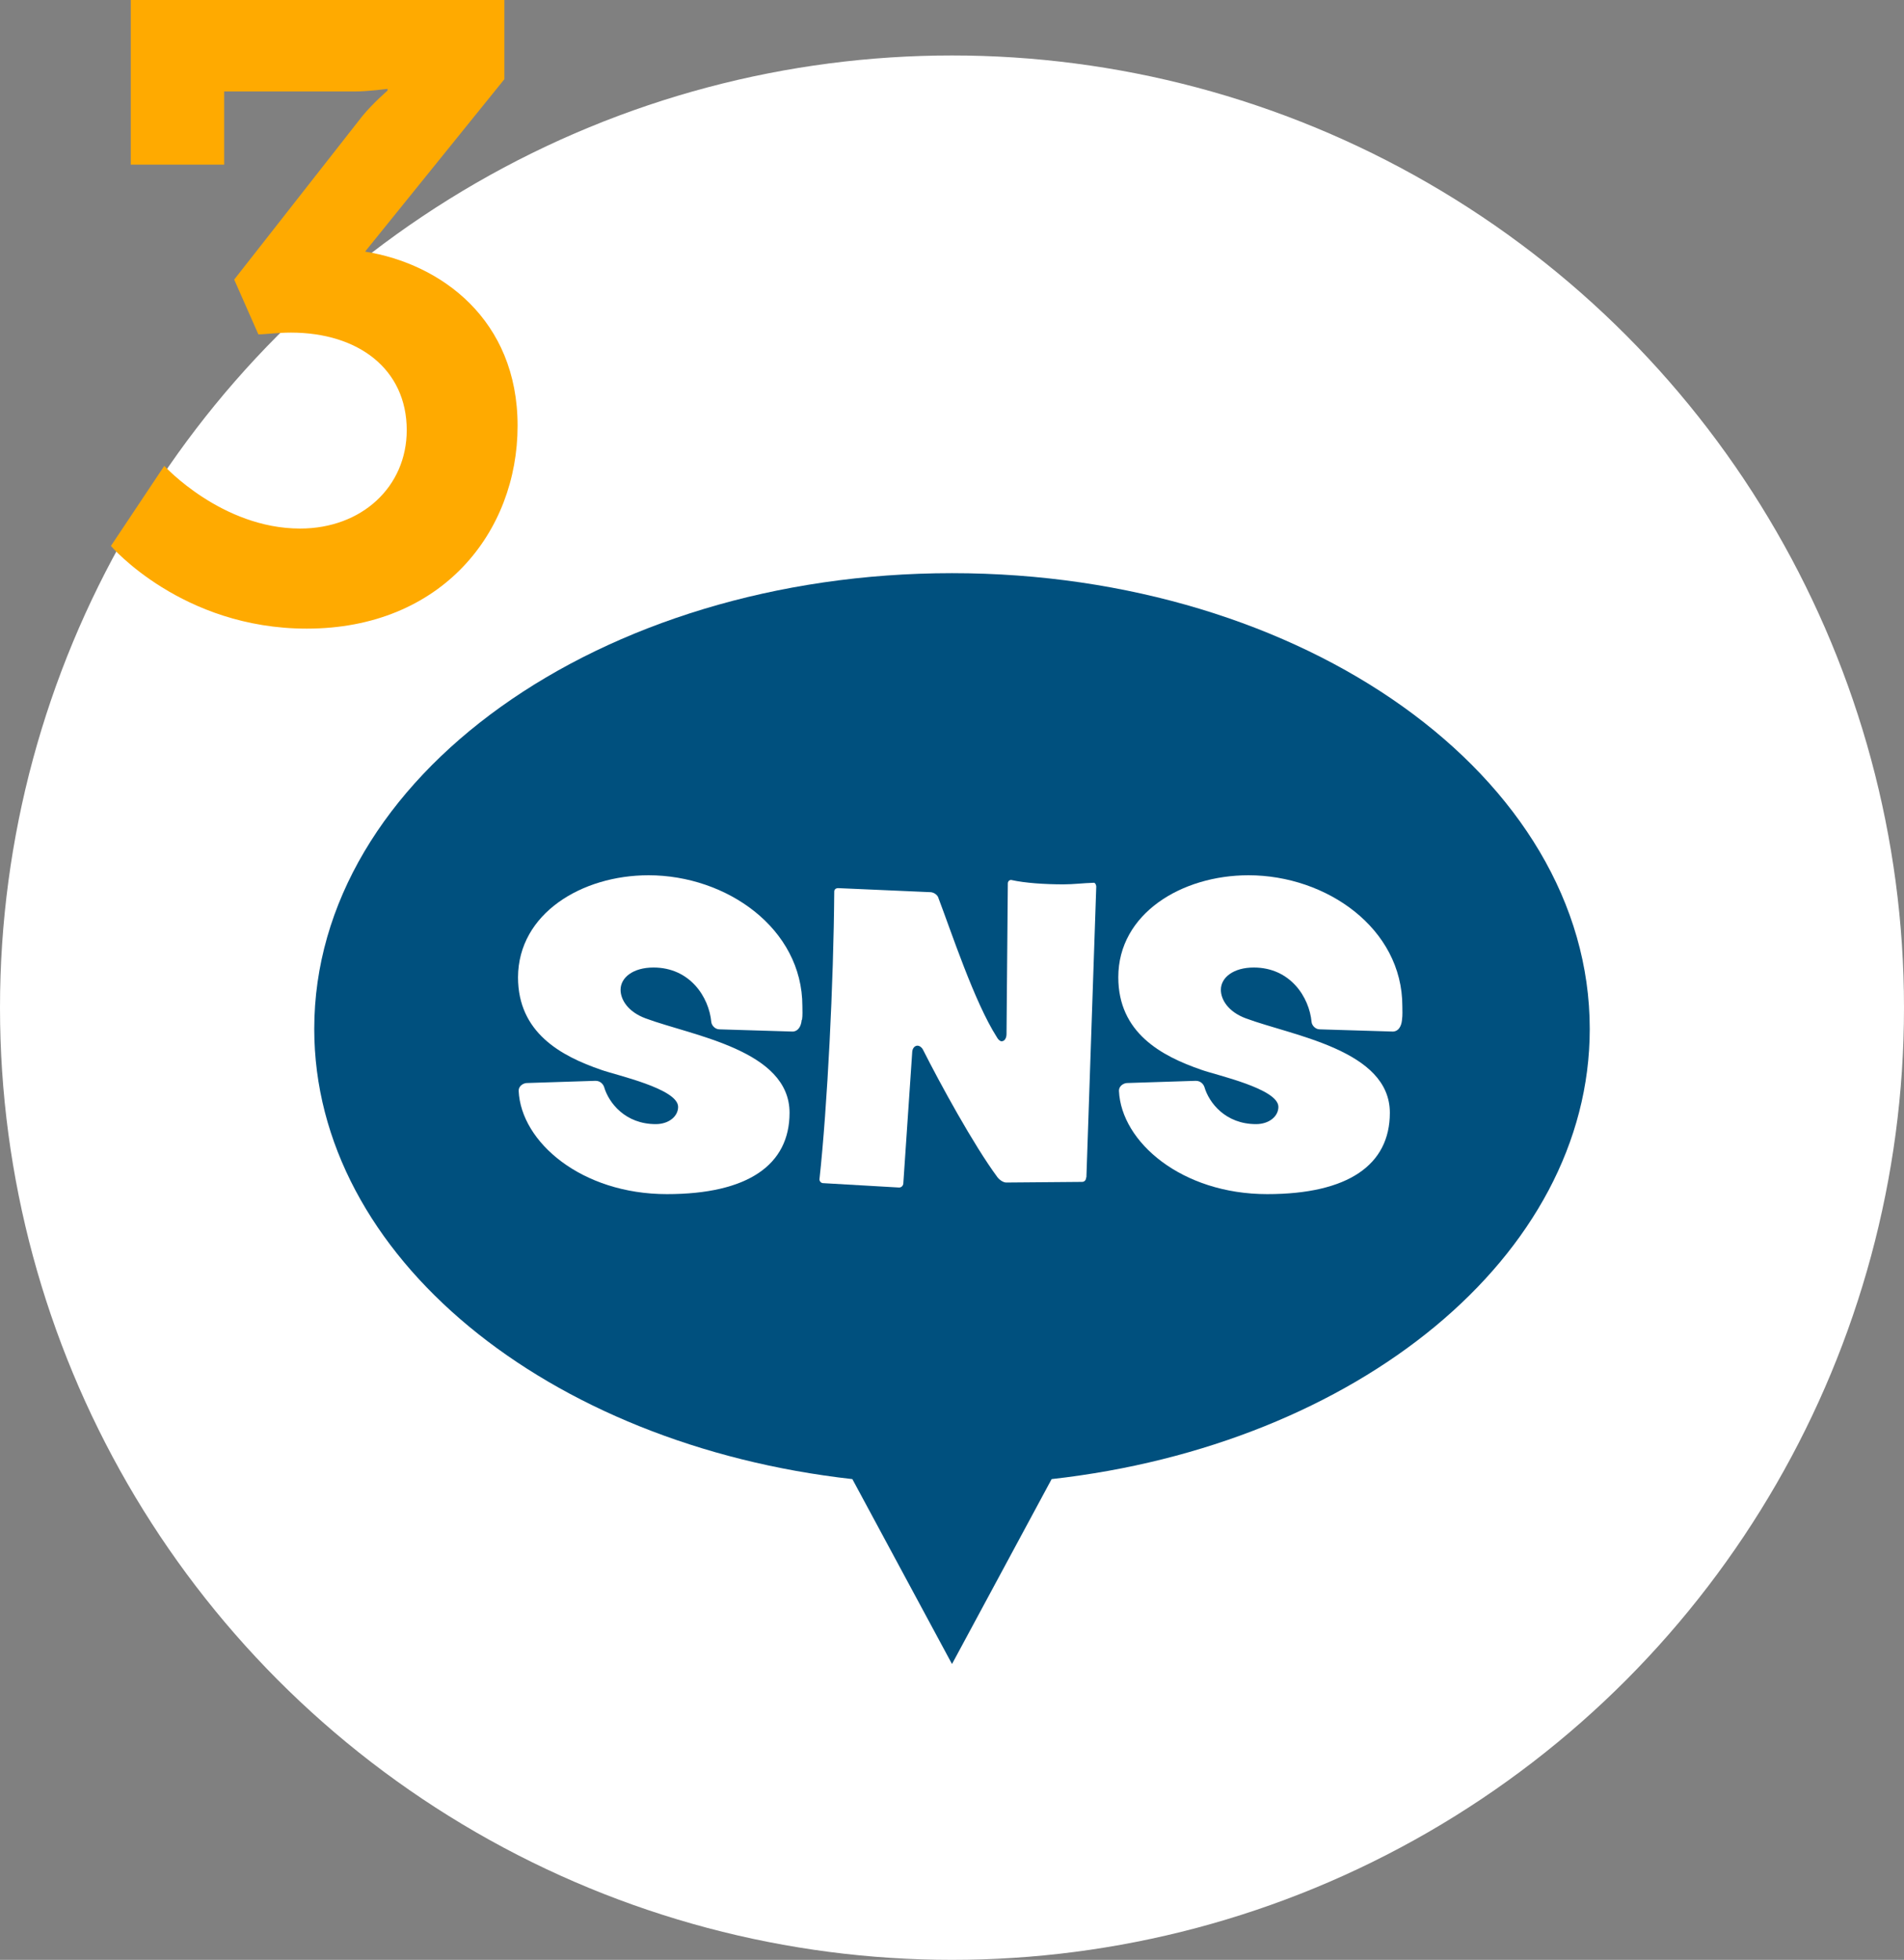
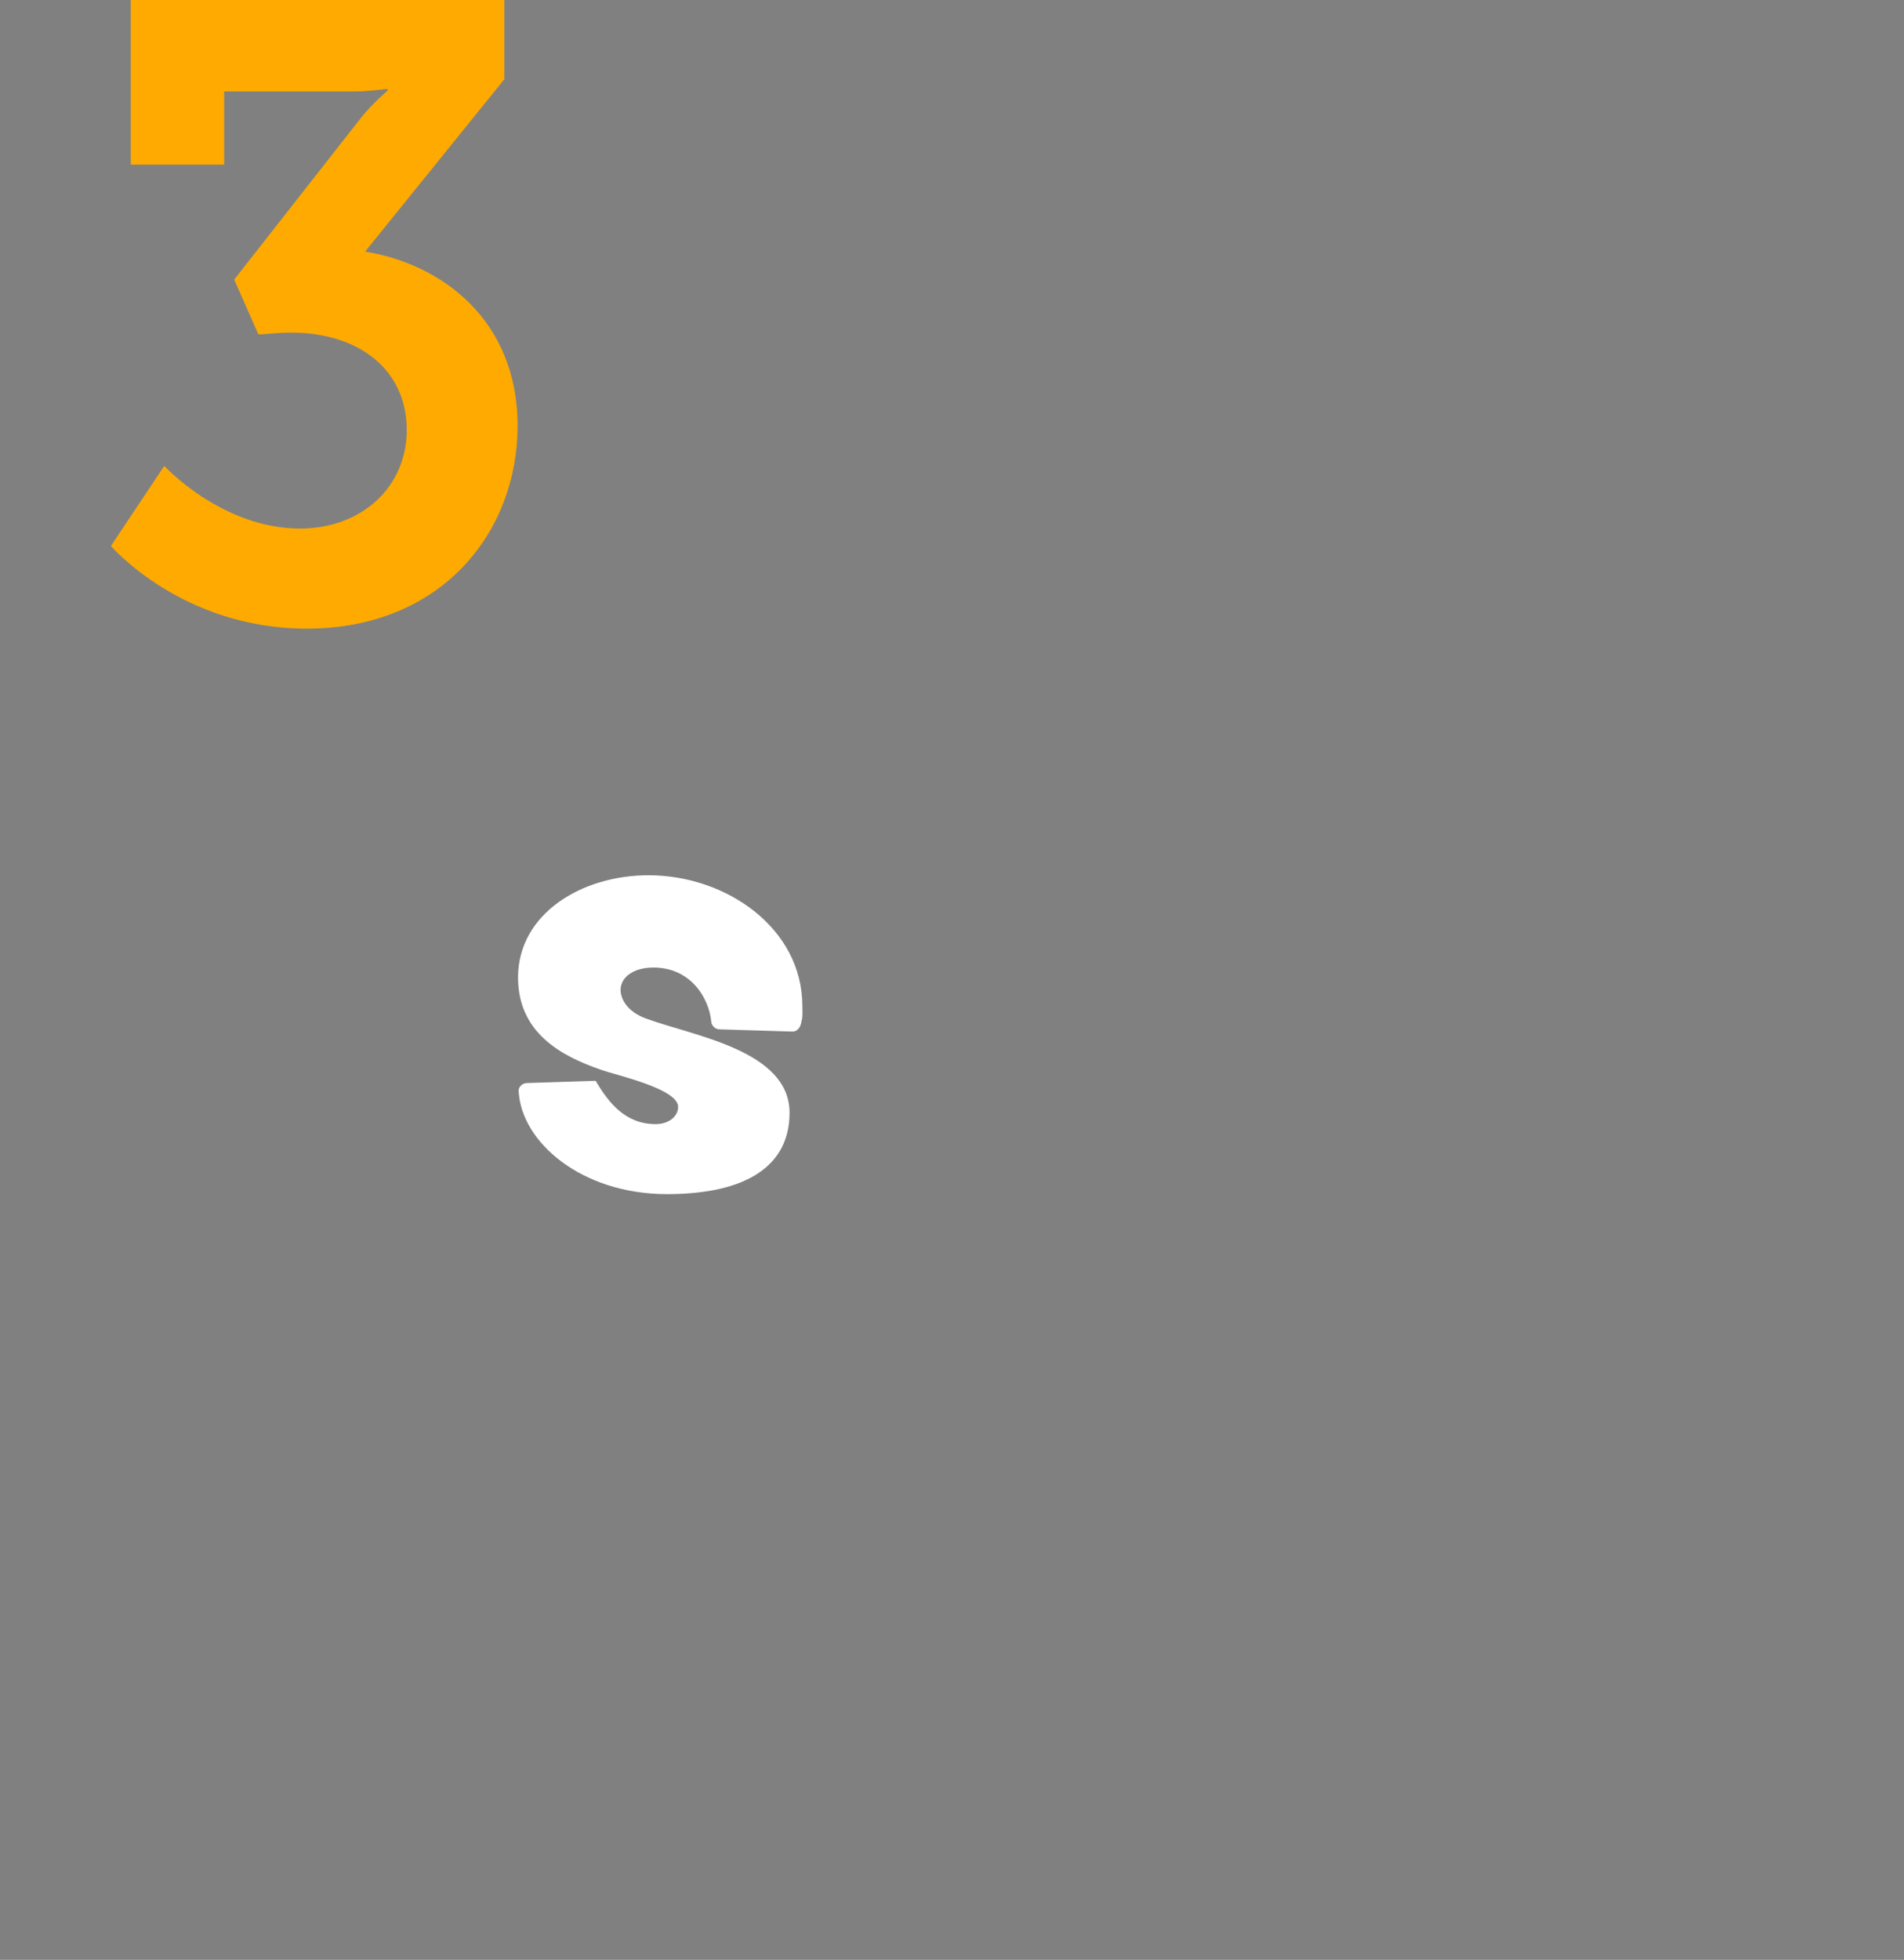
<svg xmlns="http://www.w3.org/2000/svg" width="103" height="106" viewBox="0 0 103 106" fill="none">
  <rect x="0" y="0" width="103" height="106" fill="#808080" stroke="none" />
-   <circle cx="51.5" cy="54.5" r="51.5" fill="white" />
  <path d="M7.085 0H27.284V4.285L19.751 13.608C23.854 14.265 28 17.28 28 23.027C28 28.774 23.897 34 16.593 34C9.831 34 6 29.528 6 29.528L8.887 25.198C8.887 25.198 11.996 28.587 16.235 28.587C19.572 28.587 22.003 26.326 22.003 23.265C22.003 19.967 19.388 17.989 15.736 17.989C15.014 17.989 14.335 18.085 13.977 18.085L12.669 15.121L19.61 6.268C20.196 5.56 20.962 4.902 20.962 4.902V4.806C20.962 4.806 19.925 4.948 19.16 4.948H12.127V8.904H7.074V0H7.085Z" fill="#FFAA00" />
  <g clip-path="url(#clip0_351_24)">
-     <path d="M86 55.649C86 42.039 70.553 31 51.5 31C32.447 31 17 42.039 17 55.649C17 67.95 29.615 78.15 46.11 79.998L51.5 90L56.89 79.998C73.385 78.15 86 67.95 86 55.649Z" fill="#00507E" />
    <g clip-path="url(#clip1_351_24)">
-       <path d="M43.37 55.164C43.335 55.537 43.157 55.792 42.872 55.792H42.855L38.924 55.673C38.675 55.673 38.498 55.452 38.48 55.283C38.355 53.925 37.324 52.329 35.35 52.329C34.247 52.329 33.571 52.872 33.571 53.534C33.571 54.06 33.962 54.722 34.923 55.079C37.484 56.029 42.712 56.793 42.712 60.188C42.712 63.006 40.454 64.585 36.079 64.585C31.455 64.585 28.183 61.767 28.058 59C28.058 58.694 28.36 58.576 28.503 58.576L32.202 58.457H32.22C32.504 58.457 32.646 58.678 32.682 58.796C32.931 59.645 33.82 60.799 35.474 60.799C36.185 60.799 36.684 60.375 36.684 59.866C36.684 58.881 33.322 58.151 32.522 57.863C30.352 57.116 28.023 55.86 28.023 52.855C28.04 49.409 31.473 47.339 35.083 47.339C39.298 47.339 43.406 50.207 43.406 54.417C43.406 54.654 43.424 54.909 43.388 55.147L43.37 55.164Z" fill="white" />
-       <path d="M58.753 63.702C58.753 63.821 58.664 63.923 58.54 63.923L54.432 63.957C54.289 63.957 54.094 63.838 53.969 63.685C52.671 61.937 50.821 58.542 49.932 56.776C49.897 56.691 49.772 56.556 49.63 56.556C49.488 56.556 49.345 56.691 49.345 56.946L48.865 64.025C48.847 64.143 48.758 64.228 48.634 64.228L44.526 63.991C44.419 63.991 44.33 63.889 44.33 63.787C44.757 59.866 45.095 53.144 45.13 48.221C45.13 48.102 45.219 48.035 45.344 48.035L50.359 48.255C50.519 48.272 50.697 48.391 50.75 48.527C51.479 50.445 52.706 54.179 53.916 56.08C53.987 56.216 54.094 56.318 54.183 56.318C54.343 56.318 54.449 56.148 54.449 55.928L54.52 47.78C54.52 47.678 54.592 47.593 54.698 47.593C55.463 47.763 56.53 47.831 57.526 47.831C58.095 47.831 58.575 47.763 59.162 47.746C59.251 47.729 59.304 47.882 59.304 47.95L58.771 63.668L58.753 63.702Z" fill="white" />
-       <path d="M75.844 55.164C75.808 55.537 75.631 55.792 75.346 55.792H75.328L71.398 55.673C71.149 55.673 70.971 55.452 70.953 55.283C70.829 53.925 69.797 52.329 67.823 52.329C66.721 52.329 66.045 52.872 66.045 53.534C66.045 54.06 66.436 54.722 67.396 55.079C69.957 56.029 75.186 56.793 75.186 60.188C75.186 63.006 72.927 64.585 68.552 64.585C63.928 64.585 60.656 61.767 60.532 59C60.532 58.694 60.834 58.576 60.976 58.576L64.675 58.457H64.693C64.978 58.457 65.12 58.678 65.156 58.796C65.405 59.645 66.294 60.799 67.948 60.799C68.659 60.799 69.157 60.375 69.157 59.866C69.157 58.881 65.796 58.151 64.996 57.863C62.826 57.116 60.496 55.86 60.496 52.855C60.496 49.409 63.928 47.339 67.539 47.339C71.754 47.339 75.862 50.207 75.862 54.417C75.862 54.654 75.88 54.909 75.844 55.147V55.164Z" fill="white" />
+       <path d="M43.37 55.164C43.335 55.537 43.157 55.792 42.872 55.792H42.855L38.924 55.673C38.675 55.673 38.498 55.452 38.48 55.283C38.355 53.925 37.324 52.329 35.35 52.329C34.247 52.329 33.571 52.872 33.571 53.534C33.571 54.06 33.962 54.722 34.923 55.079C37.484 56.029 42.712 56.793 42.712 60.188C42.712 63.006 40.454 64.585 36.079 64.585C31.455 64.585 28.183 61.767 28.058 59C28.058 58.694 28.36 58.576 28.503 58.576L32.202 58.457H32.22C32.931 59.645 33.82 60.799 35.474 60.799C36.185 60.799 36.684 60.375 36.684 59.866C36.684 58.881 33.322 58.151 32.522 57.863C30.352 57.116 28.023 55.86 28.023 52.855C28.04 49.409 31.473 47.339 35.083 47.339C39.298 47.339 43.406 50.207 43.406 54.417C43.406 54.654 43.424 54.909 43.388 55.147L43.37 55.164Z" fill="white" />
    </g>
  </g>
  <defs>
    <clipPath id="clip0_351_24">
      <rect width="69" height="59" fill="white" transform="translate(17 31)" />
    </clipPath>
    <clipPath id="clip1_351_24">
      <rect width="47.84" height="17.246" fill="white" transform="translate(28.04 47.339)" />
    </clipPath>
  </defs>
</svg>